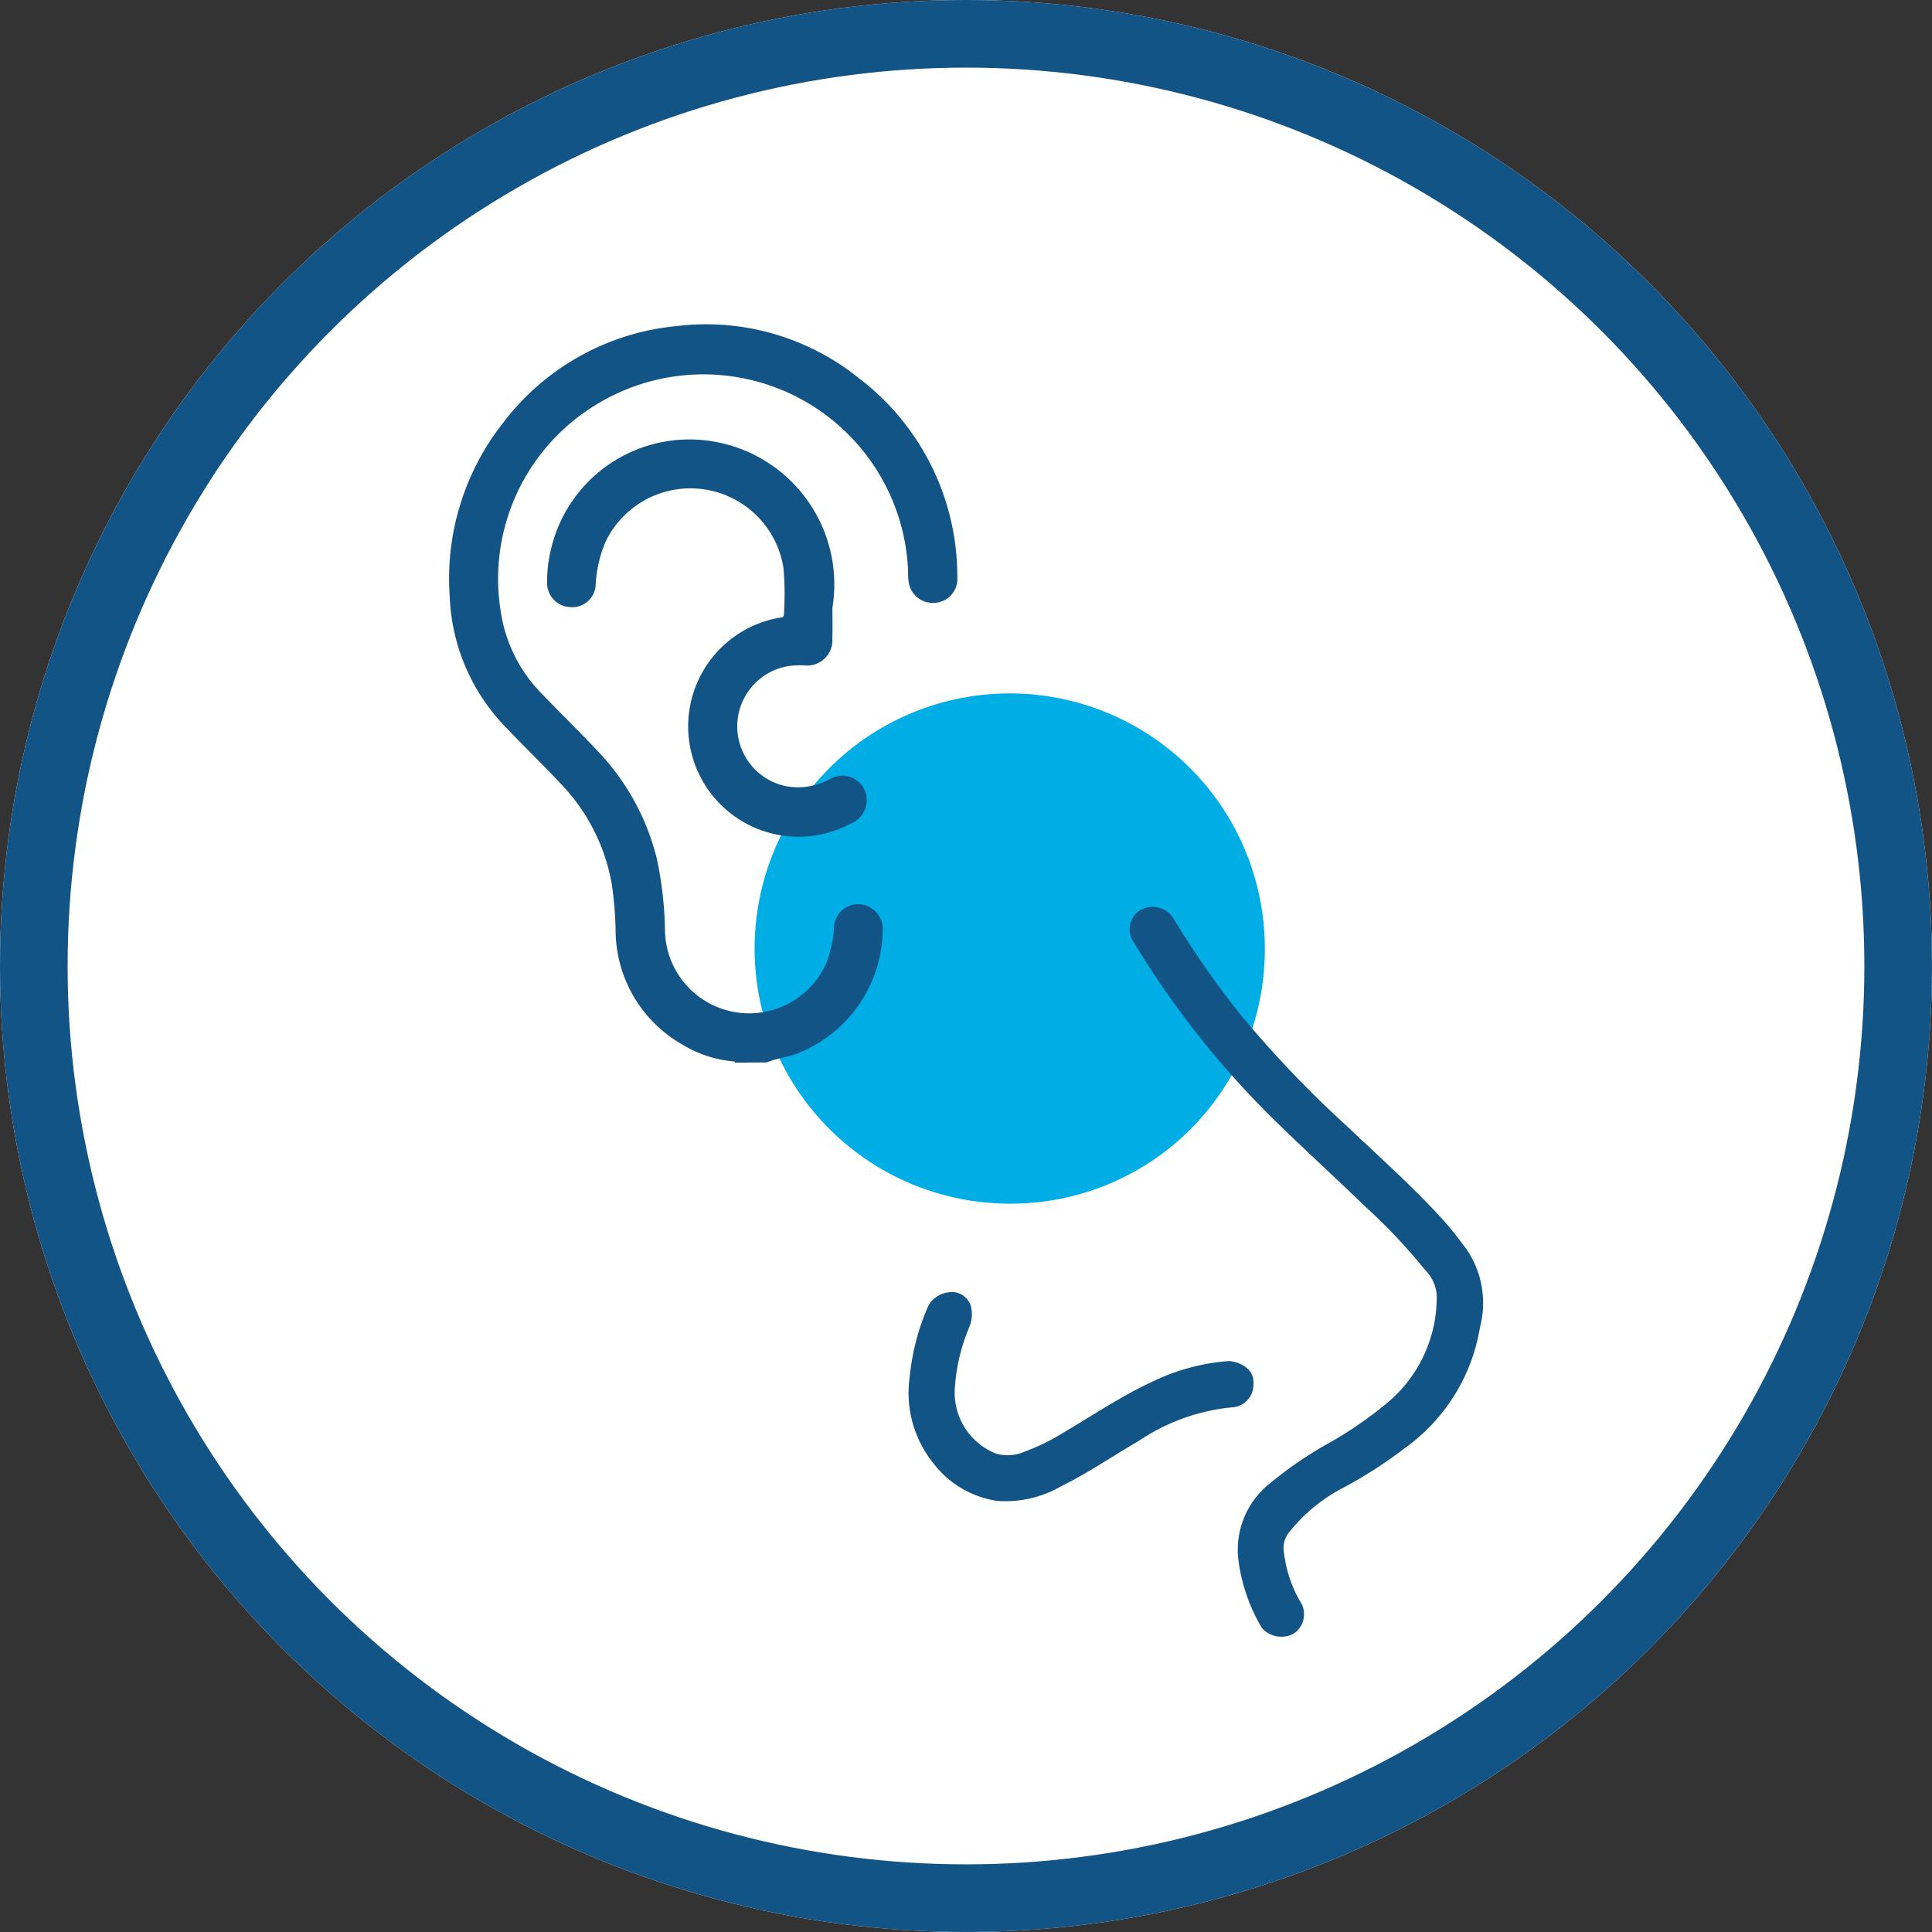
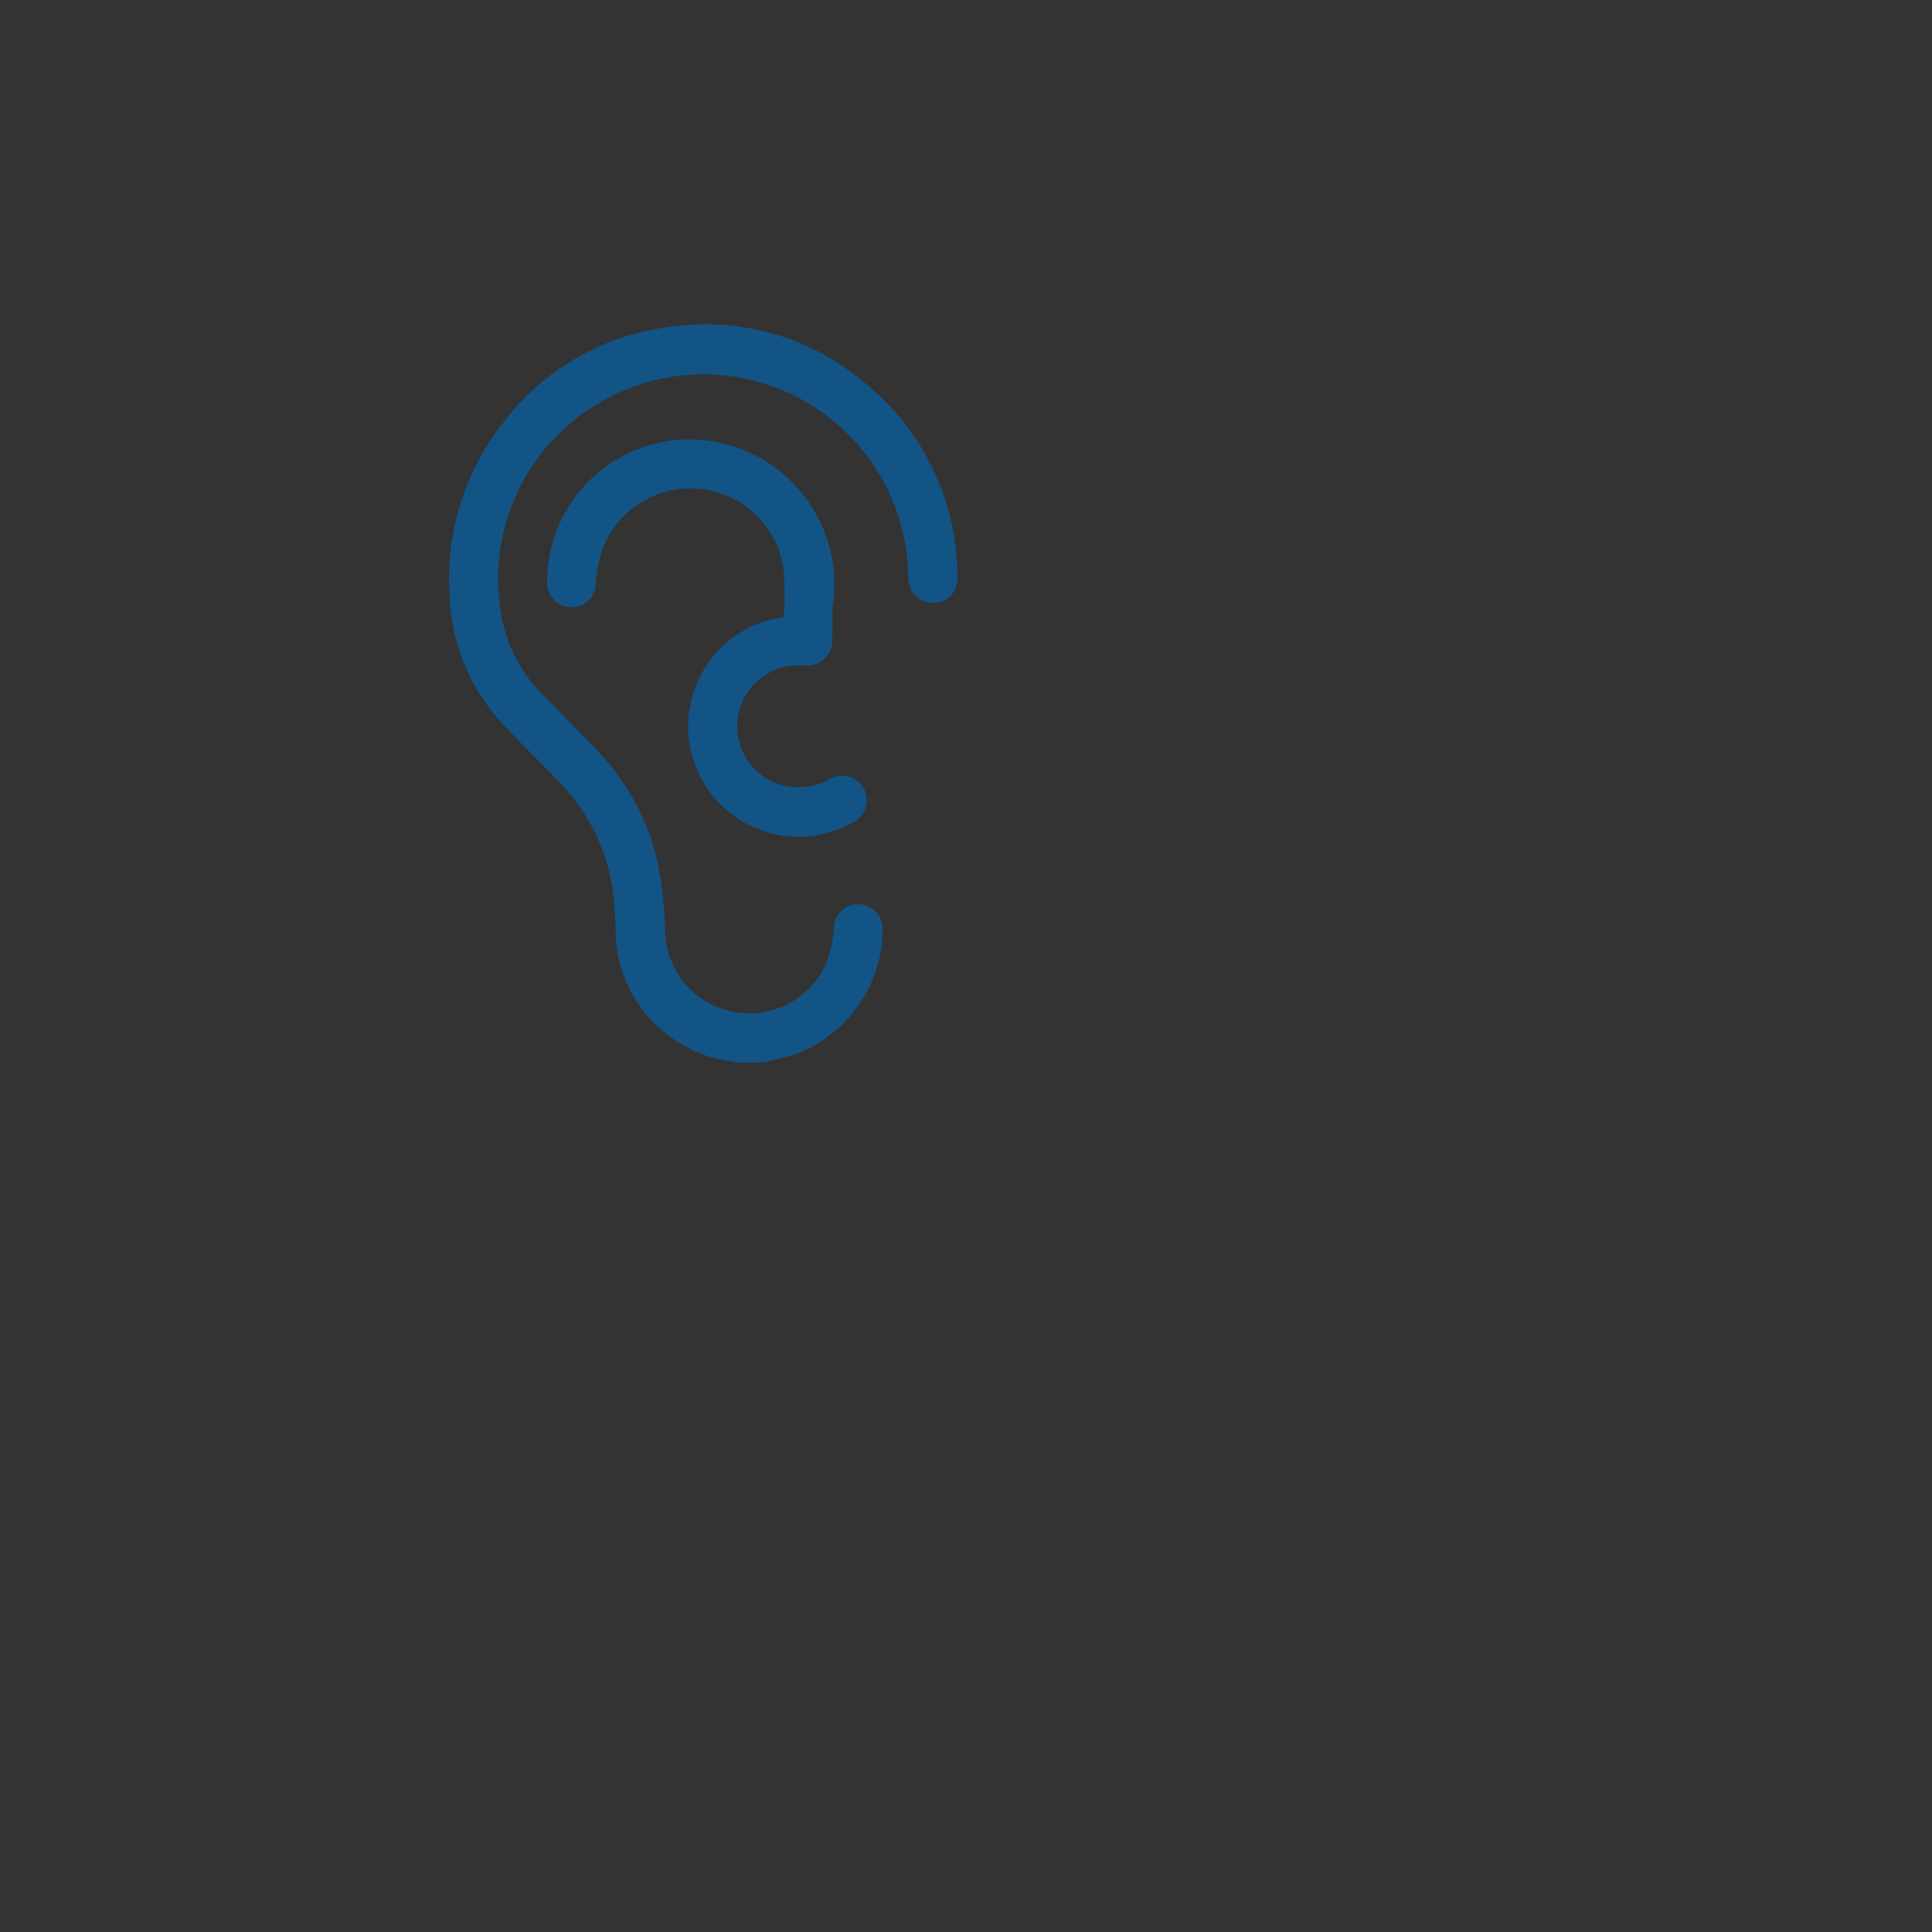
<svg xmlns="http://www.w3.org/2000/svg" width="85.713" height="85.713" viewBox="0 0 85.713 85.713">
  <rect x="0" y="0" width="85.713" height="85.713" fill="#333333" stroke="none" />
  <g id="Groupe_11099" data-name="Groupe 11099" transform="translate(-1459.113 -1412.852)">
    <g id="Groupe_11019" data-name="Groupe 11019" transform="translate(1459.113 1412.852)">
      <g id="Ellipse_291" data-name="Ellipse 291" transform="translate(0 0)" fill="#fff" stroke="#125486" stroke-width="3">
-         <ellipse cx="42.856" cy="42.856" rx="42.856" ry="42.856" stroke="none" />
-         <ellipse cx="42.856" cy="42.856" rx="41.356" ry="41.356" fill="none" />
-       </g>
+         </g>
    </g>
    <g id="Groupe_11035" data-name="Groupe 11035" transform="translate(1479.05 1427.247)">
-       <path id="Tracé_15126" data-name="Tracé 15126" d="M168.431,162.805a11.318,11.318,0,1,1,11.436-11.039A11.264,11.264,0,0,1,168.431,162.805Z" transform="translate(-143.693 -123.801)" fill="#00ade5" />
      <g id="Groupe_11033" data-name="Groupe 11033" transform="translate(0 0)">
        <path id="Tracé_15127" data-name="Tracé 15127" d="M90.913,75.91c.415-.179.869-.22,1.294-.376a5.952,5.952,0,0,0,3.844-5.515,1.094,1.094,0,0,0-1.032-1.127,1.069,1.069,0,0,0-1.123.961,5.291,5.291,0,0,1-.342,1.645,3.738,3.738,0,0,1-7.159-1.4,16.479,16.479,0,0,0-.364-3.23,10.551,10.551,0,0,0-2.609-4.757c-.8-.857-1.644-1.671-2.454-2.518a6.569,6.569,0,0,1-1.857-3.665,9.034,9.034,0,0,1,4.195-9.177A9.088,9.088,0,0,1,97.17,53.932c.015.2,0,.406.028.607a1.077,1.077,0,0,0,1.166.981,1.056,1.056,0,0,0,1-1.111,11.054,11.054,0,0,0-4.406-8.885,10.8,10.8,0,0,0-8.052-2.281,10.949,10.949,0,0,0-7.7,4.3,11.161,11.161,0,0,0-2.362,7.7,8.785,8.785,0,0,0,2.462,5.772c.806.851,1.653,1.663,2.452,2.52a8.518,8.518,0,0,1,2.278,4.484,15.944,15.944,0,0,1,.167,2.035,5.854,5.854,0,0,0,2.981,5.075,5.245,5.245,0,0,0,2.191.731c.05.005.109-.009.128.061Z" transform="translate(-76.829 -43.171)" fill="#125486" />
        <path id="Tracé_15128" data-name="Tracé 15128" d="M115.2,80.893a6.433,6.433,0,0,0-5.344-7.394,6.307,6.307,0,0,0-7.187,5,5.8,5.8,0,0,0-.125,1.269,1.067,1.067,0,0,0,.995,1.088,1.042,1.042,0,0,0,1.156-.944,5.65,5.65,0,0,1,.425-1.917,4.176,4.176,0,0,1,7.912,1.149,13.583,13.583,0,0,1,.019,2.012c0,.19-.138.159-.239.179a4.895,4.895,0,1,0,3.217,9.118,1.11,1.11,0,0,0,.584-1.513,1.082,1.082,0,0,0-1.528-.449,2.953,2.953,0,0,1-1.974.305,2.71,2.71,0,0,1,.179-5.328,4.181,4.181,0,0,1,.636-.029,1.12,1.12,0,0,0,1.27-1.216C115.214,81.75,115.2,81.281,115.2,80.893Z" transform="translate(-98.208 -68.318)" fill="#125486" />
      </g>
      <g id="Groupe_11034" data-name="Groupe 11034" transform="translate(20.388 25.826)">
-         <path id="Tracé_15129" data-name="Tracé 15129" d="M261.559,228.211a7.821,7.821,0,0,1-1.048-3.045,3.764,3.764,0,0,1,1.449-3.412,17.391,17.391,0,0,1,2.686-1.816,17.249,17.249,0,0,0,2.6-1.826,6.1,6.1,0,0,0,2.066-4.711,1.83,1.83,0,0,0-.534-1.1,25.361,25.361,0,0,0-2.663-2.813c-1.378-1.334-2.8-2.625-4.164-3.97a40.2,40.2,0,0,1-6.151-7.848,1,1,0,0,1,.434-1.349,1.09,1.09,0,0,1,1.388.394,40.061,40.061,0,0,0,3,4.3,49.412,49.412,0,0,0,4.725,4.947c1.465,1.393,2.983,2.732,4.335,4.24.341.381.642.793.952,1.2a4.233,4.233,0,0,1,.6,3.458,8.237,8.237,0,0,1-3.366,5.392,19.949,19.949,0,0,1-2.757,1.764A7.409,7.409,0,0,0,262.735,224a1.106,1.106,0,0,0-.2.856,5.677,5.677,0,0,0,.8,2.311,1.042,1.042,0,0,1-.359,1.286A1.154,1.154,0,0,1,261.559,228.211Z" transform="translate(-245.898 -196.204)" fill="#125486" />
-         <path id="Tracé_15130" data-name="Tracé 15130" d="M212.922,301.721a1,1,0,0,1-.971,1.013,8.924,8.924,0,0,0-4.12,1.491c-1.151.667-2.251,1.425-3.448,2.013a4.934,4.934,0,0,1-2.817.647,4.366,4.366,0,0,1-2.857-1.69,4.984,4.984,0,0,1-1.033-3.84,10.23,10.23,0,0,1,.822-3.123,1.165,1.165,0,0,1,.884-.6.88.88,0,0,1,1.009.628,1.484,1.484,0,0,1-.063.884,8.255,8.255,0,0,0-.646,2.653,2.91,2.91,0,0,0,1.78,2.973,1.832,1.832,0,0,0,1.309-.074,9.17,9.17,0,0,0,1.733-.849c1.309-.767,2.568-1.623,3.95-2.261a9.324,9.324,0,0,1,3.353-.905C212.052,300.67,212.993,300.885,212.922,301.721Z" transform="translate(-197.639 -280.517)" fill="#125486" />
-       </g>
+         </g>
    </g>
  </g>
</svg>